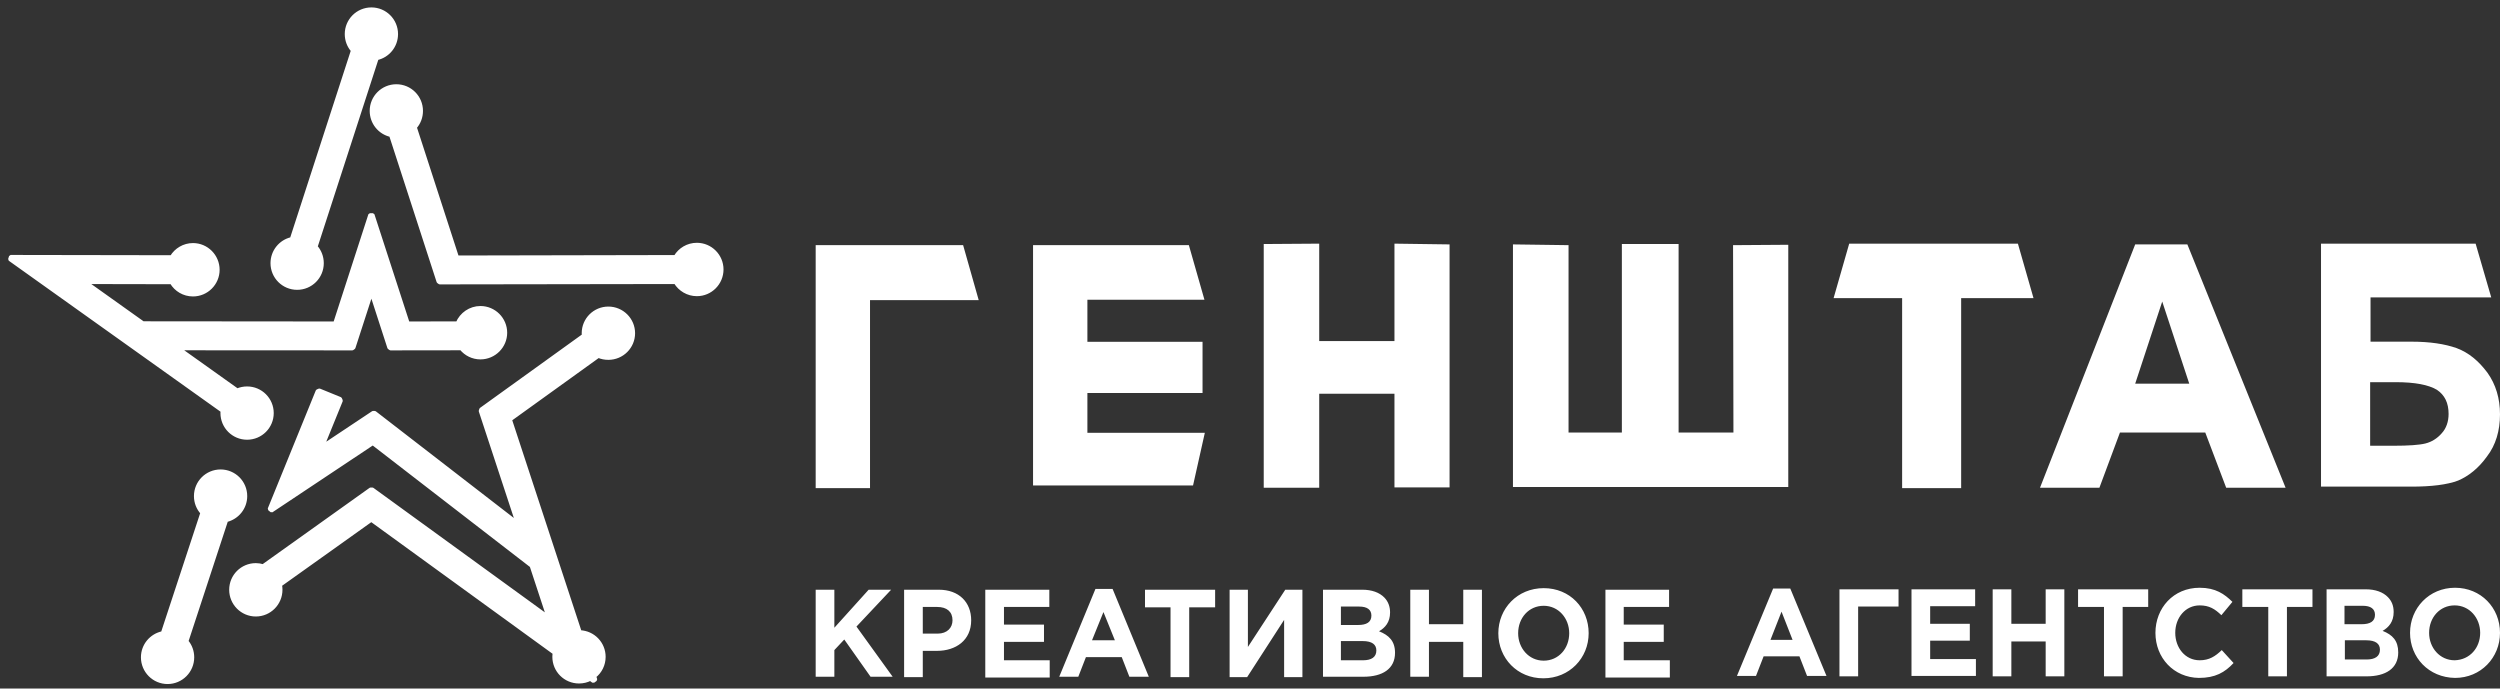
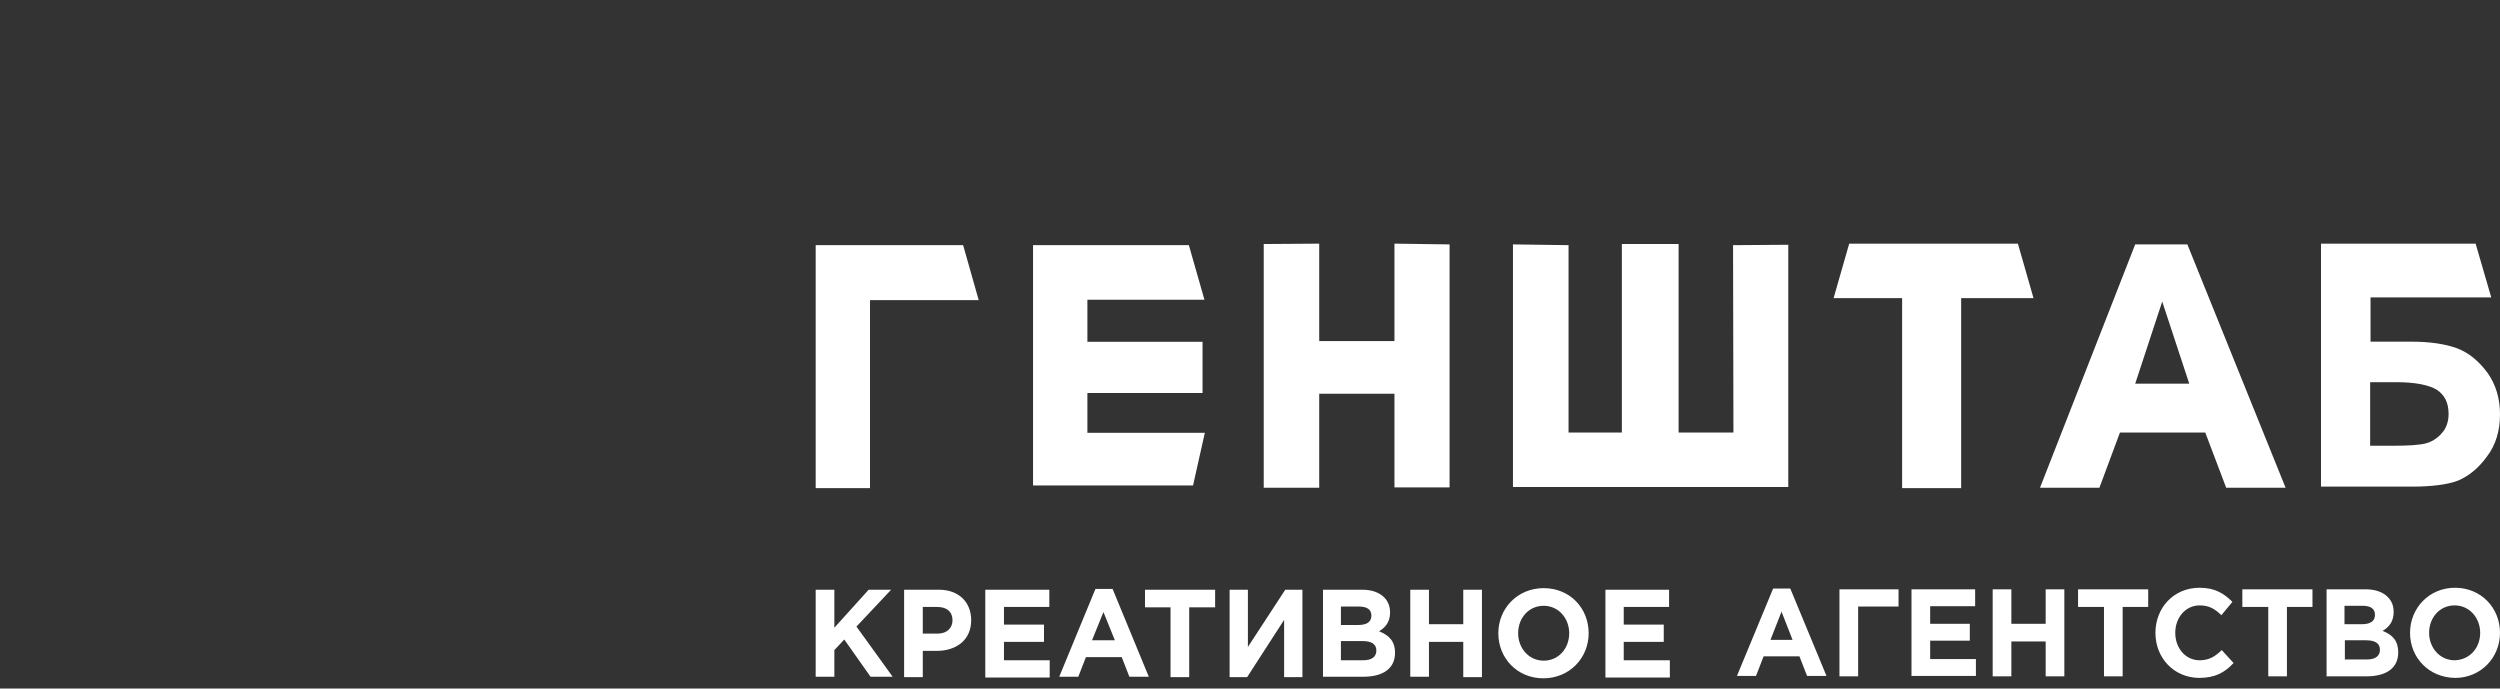
<svg xmlns="http://www.w3.org/2000/svg" width="236" height="65" viewBox="0 0 236 65" fill="none">
  <rect x="0" y="0" width="236" height="65" fill="#333333" stroke="none" />
  <path fill-rule="evenodd" clip-rule="evenodd" d="M77 23.143H90.919L92.39 28.332H82.13V46.081H77V23.143ZM119.296 46.045V23.036L124.534 23V32.197H131.637V23L136.839 23.072V46.009H131.637V37.17H124.534V46.045H119.296ZM97.52 45.866V23.143H112.229L113.7 28.296H102.65V32.268H113.52V37.099H102.65V40.856H113.736L112.623 45.83H97.52V45.866Z" fill="white" />
  <path fill-rule="evenodd" clip-rule="evenodd" d="M179.561 46.081V28.145H173.091L174.565 23H190.49L191.964 28.145H185.133V46.081H179.561ZM142.858 23.072L148.071 23.143V40.828H153.104V23.036H158.46V40.828H163.636L163.601 23.143L168.813 23.107V45.974H142.823V23.072H142.858ZM223.742 42.079H225.934C227.372 42.079 228.379 42.008 228.954 41.865C229.529 41.722 230.068 41.4 230.5 40.9C230.931 40.435 231.147 39.792 231.147 39.078C231.147 38.042 230.787 37.291 230.033 36.791C229.242 36.327 227.984 36.077 226.15 36.077H223.742V42.079ZM219.104 23H233.699L235.173 28.073H223.778V32.254H227.66C229.385 32.254 230.787 32.468 231.902 32.861C233.052 33.29 233.987 34.076 234.814 35.183C235.604 36.291 236 37.613 236 39.114C236 40.65 235.604 42.008 234.778 43.08C233.987 44.187 233.052 44.937 232.046 45.366C231.003 45.759 229.529 45.938 227.624 45.938H219.104V23ZM206.666 36.22L204.114 28.466L201.562 36.22H206.666ZM215.761 46.045H210.153L208.176 40.828H200.124L198.183 46.045H192.575L201.562 23.072H206.487L215.761 46.045Z" fill="white" />
  <path fill-rule="evenodd" clip-rule="evenodd" d="M77 55.669H78.763V59.259L82.001 55.669H84.124L80.85 59.148L84.268 63.884H82.181L79.699 60.369L78.763 61.368V63.884H77V55.669ZM234.129 59.74C234.129 58.333 233.122 57.149 231.718 57.149C230.315 57.149 229.308 58.296 229.308 59.74C229.308 61.146 230.315 62.33 231.718 62.33C233.157 62.293 234.129 61.146 234.129 59.74ZM227.508 59.74C227.508 57.408 229.308 55.484 231.754 55.484C234.201 55.484 236 57.371 236 59.74C236 62.071 234.201 63.995 231.754 63.995C229.272 63.958 227.508 62.071 227.508 59.74ZM223.407 62.256C224.198 62.256 224.666 61.96 224.666 61.331C224.666 60.776 224.27 60.443 223.371 60.443H221.356V62.256H223.407ZM222.939 58.925C223.73 58.925 224.198 58.666 224.198 58.037C224.198 57.482 223.802 57.186 223.047 57.186H221.32V58.925H222.939ZM219.629 55.632H223.335C224.234 55.632 224.954 55.891 225.422 56.372C225.781 56.742 225.961 57.186 225.961 57.778C225.961 58.703 225.494 59.222 224.918 59.555C225.853 59.925 226.393 60.48 226.393 61.59C226.393 63.107 225.206 63.847 223.407 63.847H219.629V55.632ZM214.088 57.297H211.677V55.632H218.297V57.297H215.887V63.847H214.124V57.297H214.088ZM203.473 59.74C203.473 57.408 205.164 55.484 207.647 55.484C209.158 55.484 209.986 56.076 210.741 56.816L209.698 58.074C209.086 57.482 208.547 57.149 207.647 57.149C206.316 57.149 205.344 58.296 205.344 59.74C205.344 61.146 206.28 62.33 207.647 62.33C208.547 62.33 209.122 61.96 209.734 61.368L210.849 62.589C210.022 63.477 209.122 63.995 207.575 63.995C205.2 63.958 203.473 62.108 203.473 59.74ZM198.616 57.297H196.169V55.632H202.79V57.297H200.379V63.847H198.616V57.297ZM188.109 55.632H189.872V58.889H193.111V55.632H194.874V63.847H193.111V60.554H189.872V63.847H188.109V55.632ZM180.445 55.632H186.454V57.223H182.208V58.889H185.95V60.48H182.208V62.219H186.526V63.81H180.445V55.632ZM175.408 63.847H173.645V55.632H179.222V57.26H175.408V63.847ZM169.219 60.406L168.176 57.741L167.132 60.406H169.219ZM167.384 55.558H169.003L172.422 63.81H170.587L169.867 61.96H166.485L165.765 63.81H163.966L167.384 55.558ZM151.517 55.669H157.561V57.297H153.28V58.962H157.058V60.591H153.28V62.33H157.633V63.958H151.553V55.669H151.517ZM148.134 59.777C148.134 58.37 147.127 57.186 145.724 57.186C144.32 57.186 143.313 58.333 143.313 59.777C143.313 61.183 144.32 62.367 145.724 62.367C147.127 62.367 148.134 61.22 148.134 59.777ZM141.442 59.777C141.442 57.445 143.241 55.521 145.724 55.521C148.206 55.521 149.969 57.408 149.969 59.777C149.969 62.108 148.17 64.032 145.688 64.032C143.241 64.032 141.442 62.145 141.442 59.777ZM133.13 55.669H134.893V58.925H138.132V55.669H139.895V63.921H138.132V60.591H134.893V63.884H133.13V55.669ZM128.669 62.33C129.46 62.33 129.928 62.034 129.928 61.405C129.928 60.85 129.532 60.517 128.633 60.517H126.582V62.33H128.669ZM128.201 58.999C128.993 58.999 129.46 58.74 129.46 58.111C129.46 57.556 129.064 57.26 128.309 57.26H126.582V58.999H128.201ZM124.855 55.669H128.597C129.496 55.669 130.216 55.928 130.684 56.409C131.043 56.779 131.223 57.26 131.223 57.815C131.223 58.74 130.756 59.259 130.18 59.592C131.115 59.962 131.691 60.517 131.691 61.627C131.691 63.144 130.504 63.884 128.705 63.884H124.891V55.669H124.855ZM122.948 63.921H121.221V58.518L117.73 63.921H116.075V55.669H117.802V61.072L121.329 55.669H122.948V63.921ZM110.534 57.334H108.088V55.669H114.708V57.334H112.261V63.921H110.498V57.334H110.534ZM105.245 60.443L104.166 57.778L103.086 60.443H105.245ZM103.41 55.595L99.992 63.884H101.791L102.511 62.034H105.893L106.612 63.884H108.447L105.029 55.595H103.41ZM93.011 55.669H99.056V57.297H94.775V58.962H98.553V60.591H94.775V62.33H99.092V63.958H93.011V55.669ZM88.514 59.814C89.413 59.814 89.917 59.259 89.917 58.555C89.917 57.741 89.377 57.297 88.478 57.297H87.111V59.814H88.514ZM85.348 55.669H88.622C90.529 55.669 91.68 56.853 91.68 58.555C91.68 60.443 90.241 61.442 88.442 61.442H87.111V63.921H85.348V55.669Z" fill="white" />
-   <path d="M16.923 32.917L33.262 32.926L33.405 32.822L35.06 27.712L36.716 32.822L36.859 32.926L43.535 32.917C43.964 33.44 44.62 33.777 45.354 33.777C46.661 33.777 47.728 32.711 47.728 31.412C47.728 30.104 46.662 29.038 45.354 29.038C44.379 29.038 43.535 29.641 43.176 30.489L38.522 30.497L35.203 20.273L34.918 20.273L31.607 30.497L13.505 30.48L8.15 26.664L16.184 26.68C16.594 27.37 17.349 27.835 18.217 27.835C19.525 27.835 20.582 26.769 20.582 25.47C20.582 24.163 19.525 23.096 18.217 23.096C17.358 23.096 16.604 23.562 16.193 24.243L1 24.217L0.913 24.489L20.97 38.79C20.964 38.855 20.96 38.923 20.96 38.995C20.96 40.303 22.017 41.36 23.325 41.36C24.632 41.36 25.69 40.303 25.69 38.995C25.69 37.688 24.632 36.63 23.325 36.63C22.994 36.63 22.68 36.7 22.396 36.817L16.923 32.917ZM35.212 38.94L30.475 42.092L32.211 37.827L32.129 37.632L30.148 36.824L29.953 36.906L25.418 48.051L25.64 48.233L35.193 41.873L50.151 53.428L51.72 58.198L35.157 46.171L34.982 46.17L24.829 53.413C24.615 53.346 24.383 53.309 24.15 53.309C22.842 53.309 21.785 54.366 21.785 55.674C21.785 56.981 22.841 58.047 24.15 58.047C25.458 58.047 26.515 56.981 26.515 55.674C26.515 55.525 26.503 55.373 26.473 55.225L35.051 49.109L52.322 61.647C52.304 61.762 52.292 61.881 52.292 62.006C52.292 63.314 53.35 64.371 54.657 64.371C55.037 64.371 55.404 64.286 55.723 64.121L56.002 64.325L56.233 64.158L56.136 63.851C56.679 63.42 57.022 62.755 57.022 62.006C57.022 60.732 56.019 59.696 54.758 59.643L48.18 39.617L56.49 33.634C56.784 33.759 57.099 33.82 57.428 33.82C58.735 33.82 59.802 32.764 59.802 31.455C59.802 30.147 58.735 29.09 57.428 29.09C56.121 29.09 55.063 30.148 55.063 31.455C55.063 31.528 55.068 31.596 55.074 31.662L45.397 38.63L45.342 38.799L48.802 49.314L35.387 38.946L35.212 38.94ZM41.363 26.594L41.506 26.697L63.754 26.663C64.171 27.343 64.925 27.809 65.785 27.809C67.093 27.809 68.15 26.742 68.15 25.436C68.15 24.137 67.093 23.07 65.785 23.07C64.918 23.07 64.162 23.536 63.752 24.226L43.17 24.269L39.2 12.025C39.563 11.613 39.779 11.065 39.779 10.468C39.779 9.161 38.722 8.103 37.414 8.103C36.107 8.103 35.049 9.161 35.049 10.468C35.049 11.596 35.83 12.54 36.882 12.778L41.363 26.594ZM33.275 4.772L27.517 22.535C26.466 22.774 25.685 23.718 25.685 24.845C25.685 26.152 26.742 27.21 28.05 27.21C29.358 27.21 30.415 26.152 30.415 24.845C30.415 24.248 30.199 23.7 29.835 23.288L35.593 5.525C36.644 5.286 37.425 4.342 37.425 3.215C37.425 1.907 36.368 0.85 35.06 0.85C33.753 0.85 32.695 1.907 32.695 3.215C32.695 3.812 32.911 4.36 33.275 4.772ZM18.184 62.05C18.184 61.479 17.985 60.949 17.639 60.538L21.382 49.13C22.423 48.876 23.188 47.941 23.188 46.831C23.188 45.523 22.131 44.466 20.823 44.466C19.515 44.466 18.458 45.523 18.458 46.831C18.458 47.437 18.683 47.994 19.063 48.415L15.34 59.738C14.262 59.959 13.454 60.912 13.454 62.05C13.454 63.357 14.511 64.423 15.819 64.423C17.128 64.423 18.184 63.357 18.184 62.05Z" fill="white" stroke="white" stroke-width="0.3" stroke-linejoin="bevel" />
</svg>